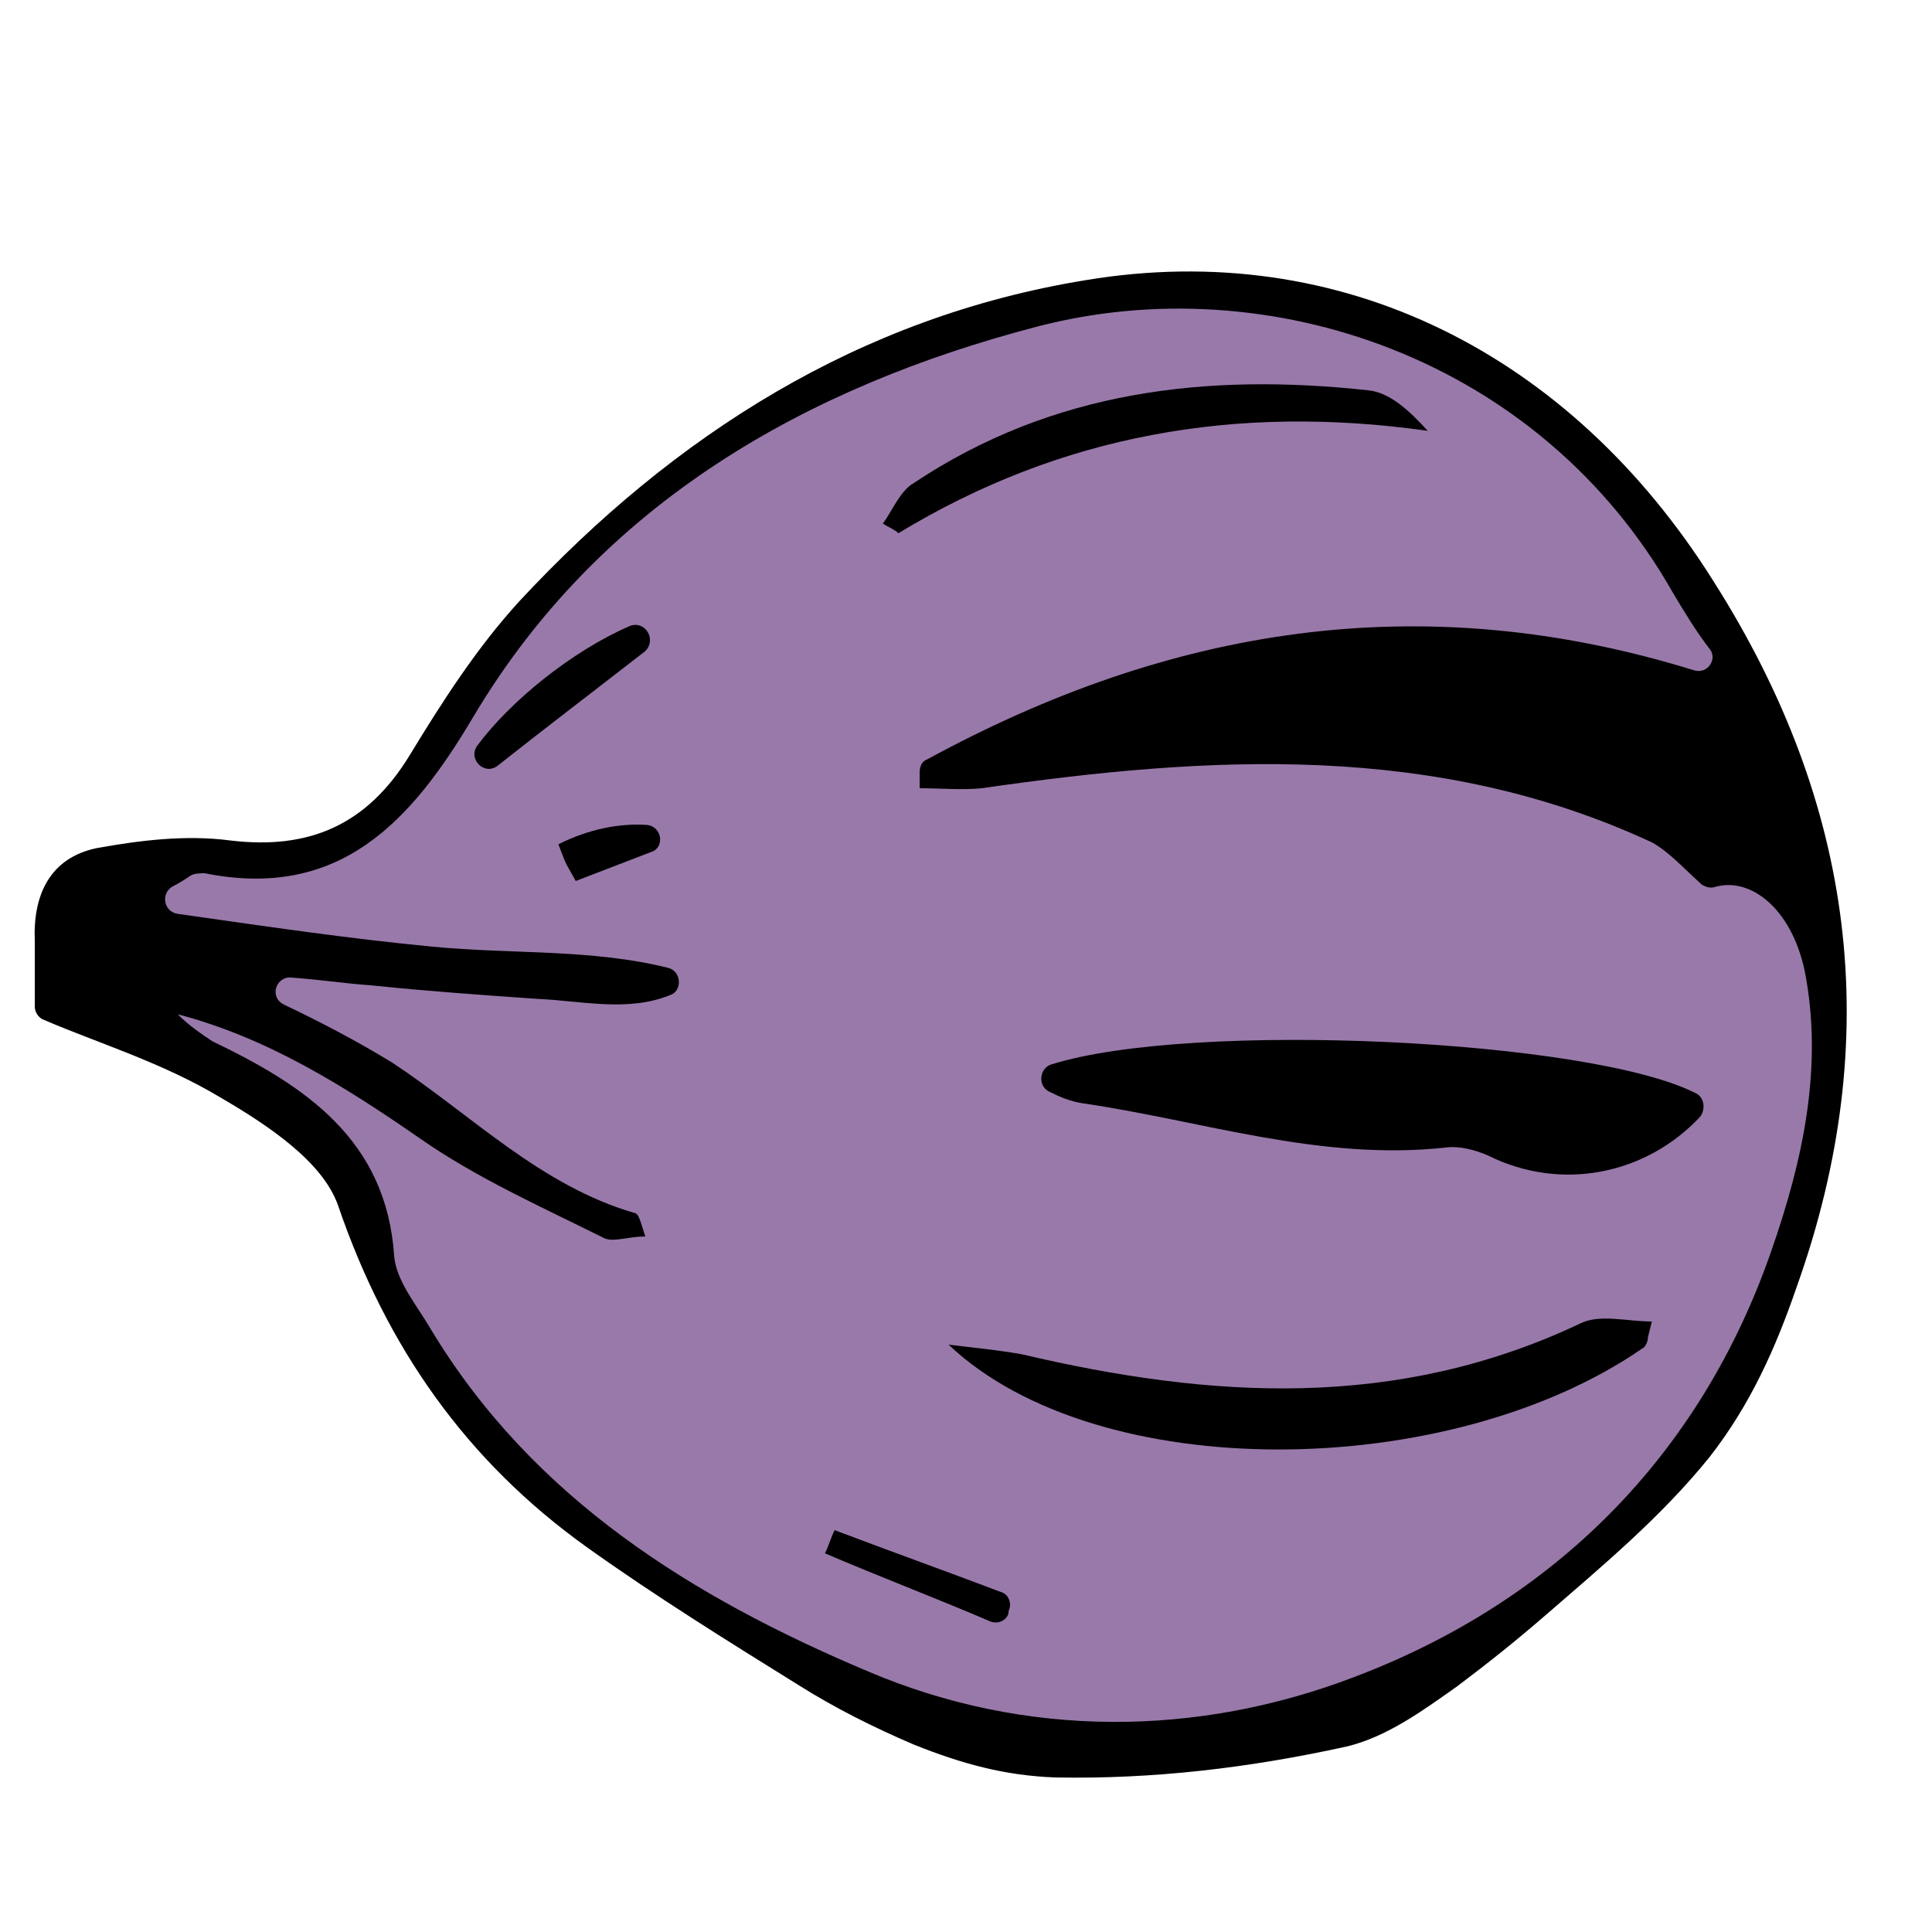
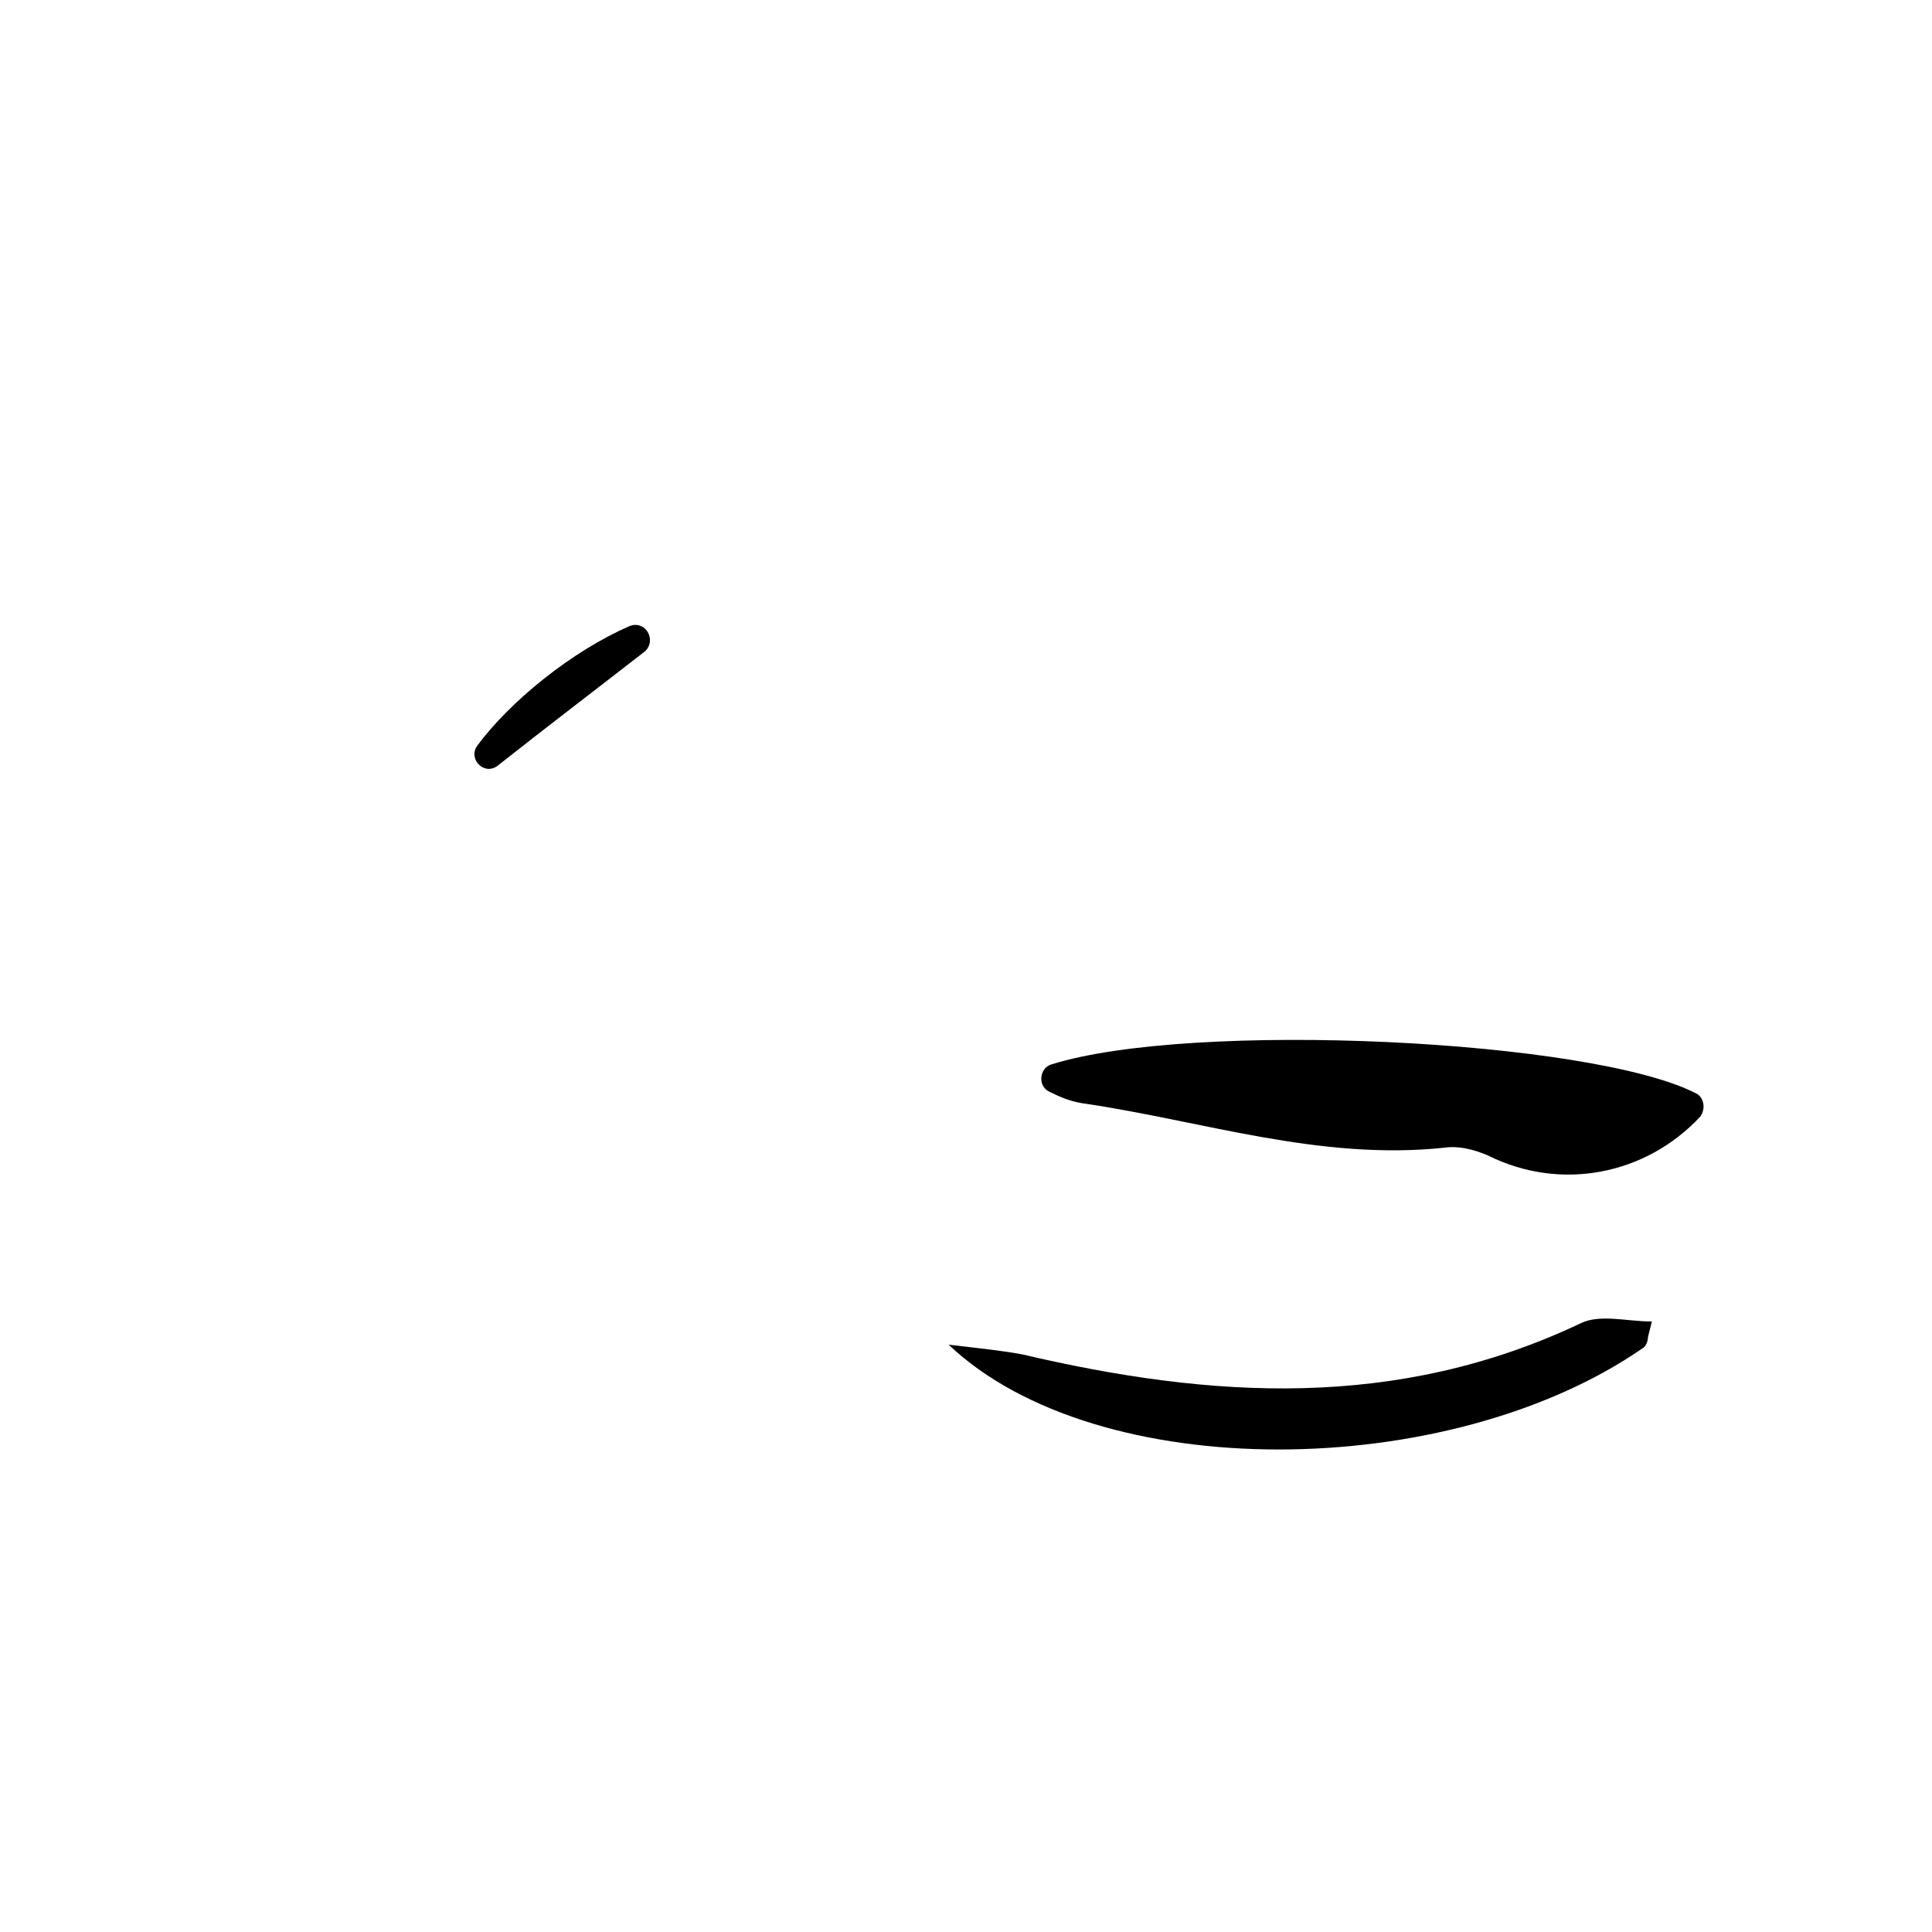
<svg xmlns="http://www.w3.org/2000/svg" version="1.1" id="Layer_1" x="0px" y="0px" viewBox="0 0 100 100" style="enable-background:new 0 0 100 100;" xml:space="preserve">
  <style type="text/css"> .st0{fill:#9979AA;} </style>
  <g>
-     <path class="st0" d="M92.5,40.7c-0.8-1.9-1.6-4.5-1.4-5.9v0c0.1-0.7-0.5-1.2-0.9-1.7c-0.2-0.2-0.4-0.4-0.5-0.5 c-0.6-0.8-1.4-1.5-2.1-2.1c-0.7-0.6-1.3-1.1-1.9-1.8c-2.7-3.3-5.3-6.4-9.1-8.7c-6.9-4.1-15.2-5.4-22.9-3.4 C40,20.1,30.1,26.9,24.2,36.9c-2,3.4-4.6,7-8.7,8c-1,0.2-2,0.2-3,0.2c-1.2,0-2.5-0.1-3.7,0.4C7.6,46,6.4,46.6,6,47.7 c-0.3,0.8-0.1,1.7,0.5,2.8c0.9,1.6,2.5,2.6,3.8,3.2c4.8,2.4,9.4,5.5,9.7,11.3c0.1,1.1,0.7,2.1,1.4,3.1c0.2,0.3,0.4,0.6,0.6,0.9 c5.8,9.6,15.2,14.6,22.8,17.8c4.1,1.8,8.5,2.6,12.9,2.6c4.2,0,8.4-0.8,12.6-2.4c10.6-4,18.1-11.7,21.8-22.2 C95.1,55.9,96.1,49.4,92.5,40.7z" />
-     <path d="M2.3,52.8c-0.3-0.1-0.5-0.4-0.5-0.7c0-1.5,0-2.5,0-3.4c-0.1-2.4,0.8-4.3,3.2-4.8c2.2-0.4,4.6-0.7,6.9-0.4 c4.1,0.5,7.1-0.8,9.3-4.4c1.7-2.8,3.5-5.6,5.7-8c8-8.6,17.6-14.7,29.3-16.6c13.2-2.2,25.1,3.8,32.5,15.6C96,41.6,97.6,53.7,93,66.6 c-1.1,3.2-2.4,6.1-4.5,8.8C86,78.5,83,81,80,83.6c-1.5,1.3-3,2.5-4.6,3.7c-1.7,1.2-3.6,2.6-5.7,3.1c-5,1.1-10,1.7-15.1,1.6 c-2.6-0.1-4.8-0.7-7.3-1.7c-2.1-0.9-4.1-1.9-6-3.1c-3.7-2.3-7.4-4.6-10.9-7.1C24.1,75.6,20,69.7,17.5,62.4 c-0.8-2.3-3.7-4.2-6.1-5.6C8.4,55,5.1,54,2.3,52.8z M87.7,34.7c0.7,0.2,1.2-0.6,0.8-1.1c-0.7-0.9-1.3-1.9-1.9-2.9 c-6.9-12.2-21-16.9-32.9-13.8c-11.9,3.1-22.6,9.1-29.2,20.2c-3.2,5.4-6.9,9.5-13.9,8.1c-0.2,0-0.5,0-0.7,0.1 c-0.3,0.2-0.6,0.4-1,0.6c-0.6,0.4-0.4,1.3,0.3,1.4c4.9,0.7,9,1.3,13.2,1.7c4.1,0.4,8.2,0.1,12.2,1.1c0.7,0.2,0.7,1.2,0.1,1.4 c-2.2,0.9-4.6,0.3-6.9,0.2c-2.9-0.2-5.7-0.4-8.6-0.7c-1.4-0.1-2.7-0.3-4.1-0.4c-0.8-0.1-1.2,1-0.4,1.4c1.9,0.9,3.8,1.9,5.6,3 c4.1,2.7,7.7,6.4,12.6,7.8c0.2,0.1,0.3,0.6,0.5,1.2c-0.9,0-1.6,0.3-2.1,0.1c-3.2-1.6-6.6-3.1-9.6-5.2c-3.9-2.7-7.9-5.2-12.5-6.4 c0.6,0.6,1.2,1,1.8,1.4C15.8,56.2,20,59,20.4,65c0.1,1.3,1.2,2.6,1.9,3.8c5.3,8.8,13.6,13.9,22.6,17.7c8.2,3.5,17.1,3.4,25.2,0.3 c10.3-3.9,17.9-11.4,21.6-22.1c1.6-4.6,2.7-9.5,1.7-14.5c-0.7-3.2-2.8-4.8-4.6-4.3c-0.3,0.1-0.5,0-0.7-0.1c-1-0.9-1.7-1.7-2.6-2.2 c-11.2-5.2-22.9-4.5-34.7-2.8c-1,0.1-2.1,0-3.2,0l0-0.8c0-0.3,0.1-0.6,0.4-0.7C60.5,32.5,73.5,30.3,87.7,34.7z" />
    <path d="M87.8,56.6c0.4,0.2,0.5,0.8,0.2,1.2c-2.8,3-7.2,3.9-11,2c-0.7-0.3-1.5-0.5-2.2-0.4C68.3,60.1,62.2,58,56,57.1 c-0.6-0.1-1.1-0.3-1.7-0.6c-0.6-0.3-0.5-1.2,0.1-1.4C61.7,52.8,82.4,53.8,87.8,56.6z" />
    <path d="M85.3,69.2c0,0.2-0.1,0.5-0.3,0.6c-10,6.9-28.2,7.1-35.9-0.2c1.7,0.2,2.7,0.3,3.8,0.5c9.8,2.3,19.4,2.9,28.9-1.6 c1-0.5,2.4-0.1,3.7-0.1L85.3,69.2z" />
-     <path d="M45.7,27.1c0.5-0.7,0.9-1.7,1.6-2.1c7.2-4.8,15.2-5.7,23.5-4.8c1.1,0.1,2.1,1,3.1,2.1c-9.9-1.4-19,0.2-27.4,5.3 C46.3,27.4,46,27.3,45.7,27.1z" />
    <path d="M24.7,38.6c1.7-2.3,4.9-4.9,7.9-6.2c0.8-0.3,1.4,0.7,0.8,1.3c-2.7,2.1-5.2,4-7.6,5.9C25.1,40.2,24.2,39.3,24.7,38.6z" />
-     <path d="M28.9,43.7c1.6-0.8,3.2-1.1,4.6-1c0.8,0.1,0.9,1.2,0.2,1.4c-1.3,0.5-2.6,1-3.9,1.5C29.2,44.5,29.4,45,28.9,43.7z" />
-     <path d="M52.2,83.5c-0.1,0.4-0.6,0.6-1,0.4c-2.8-1.2-5.7-2.3-8.5-3.5c0.2-0.4,0.3-0.8,0.5-1.2c2.9,1.1,5.7,2.1,8.6,3.2 c0.4,0.1,0.6,0.6,0.4,1L52.2,83.5z" />
  </g>
</svg>